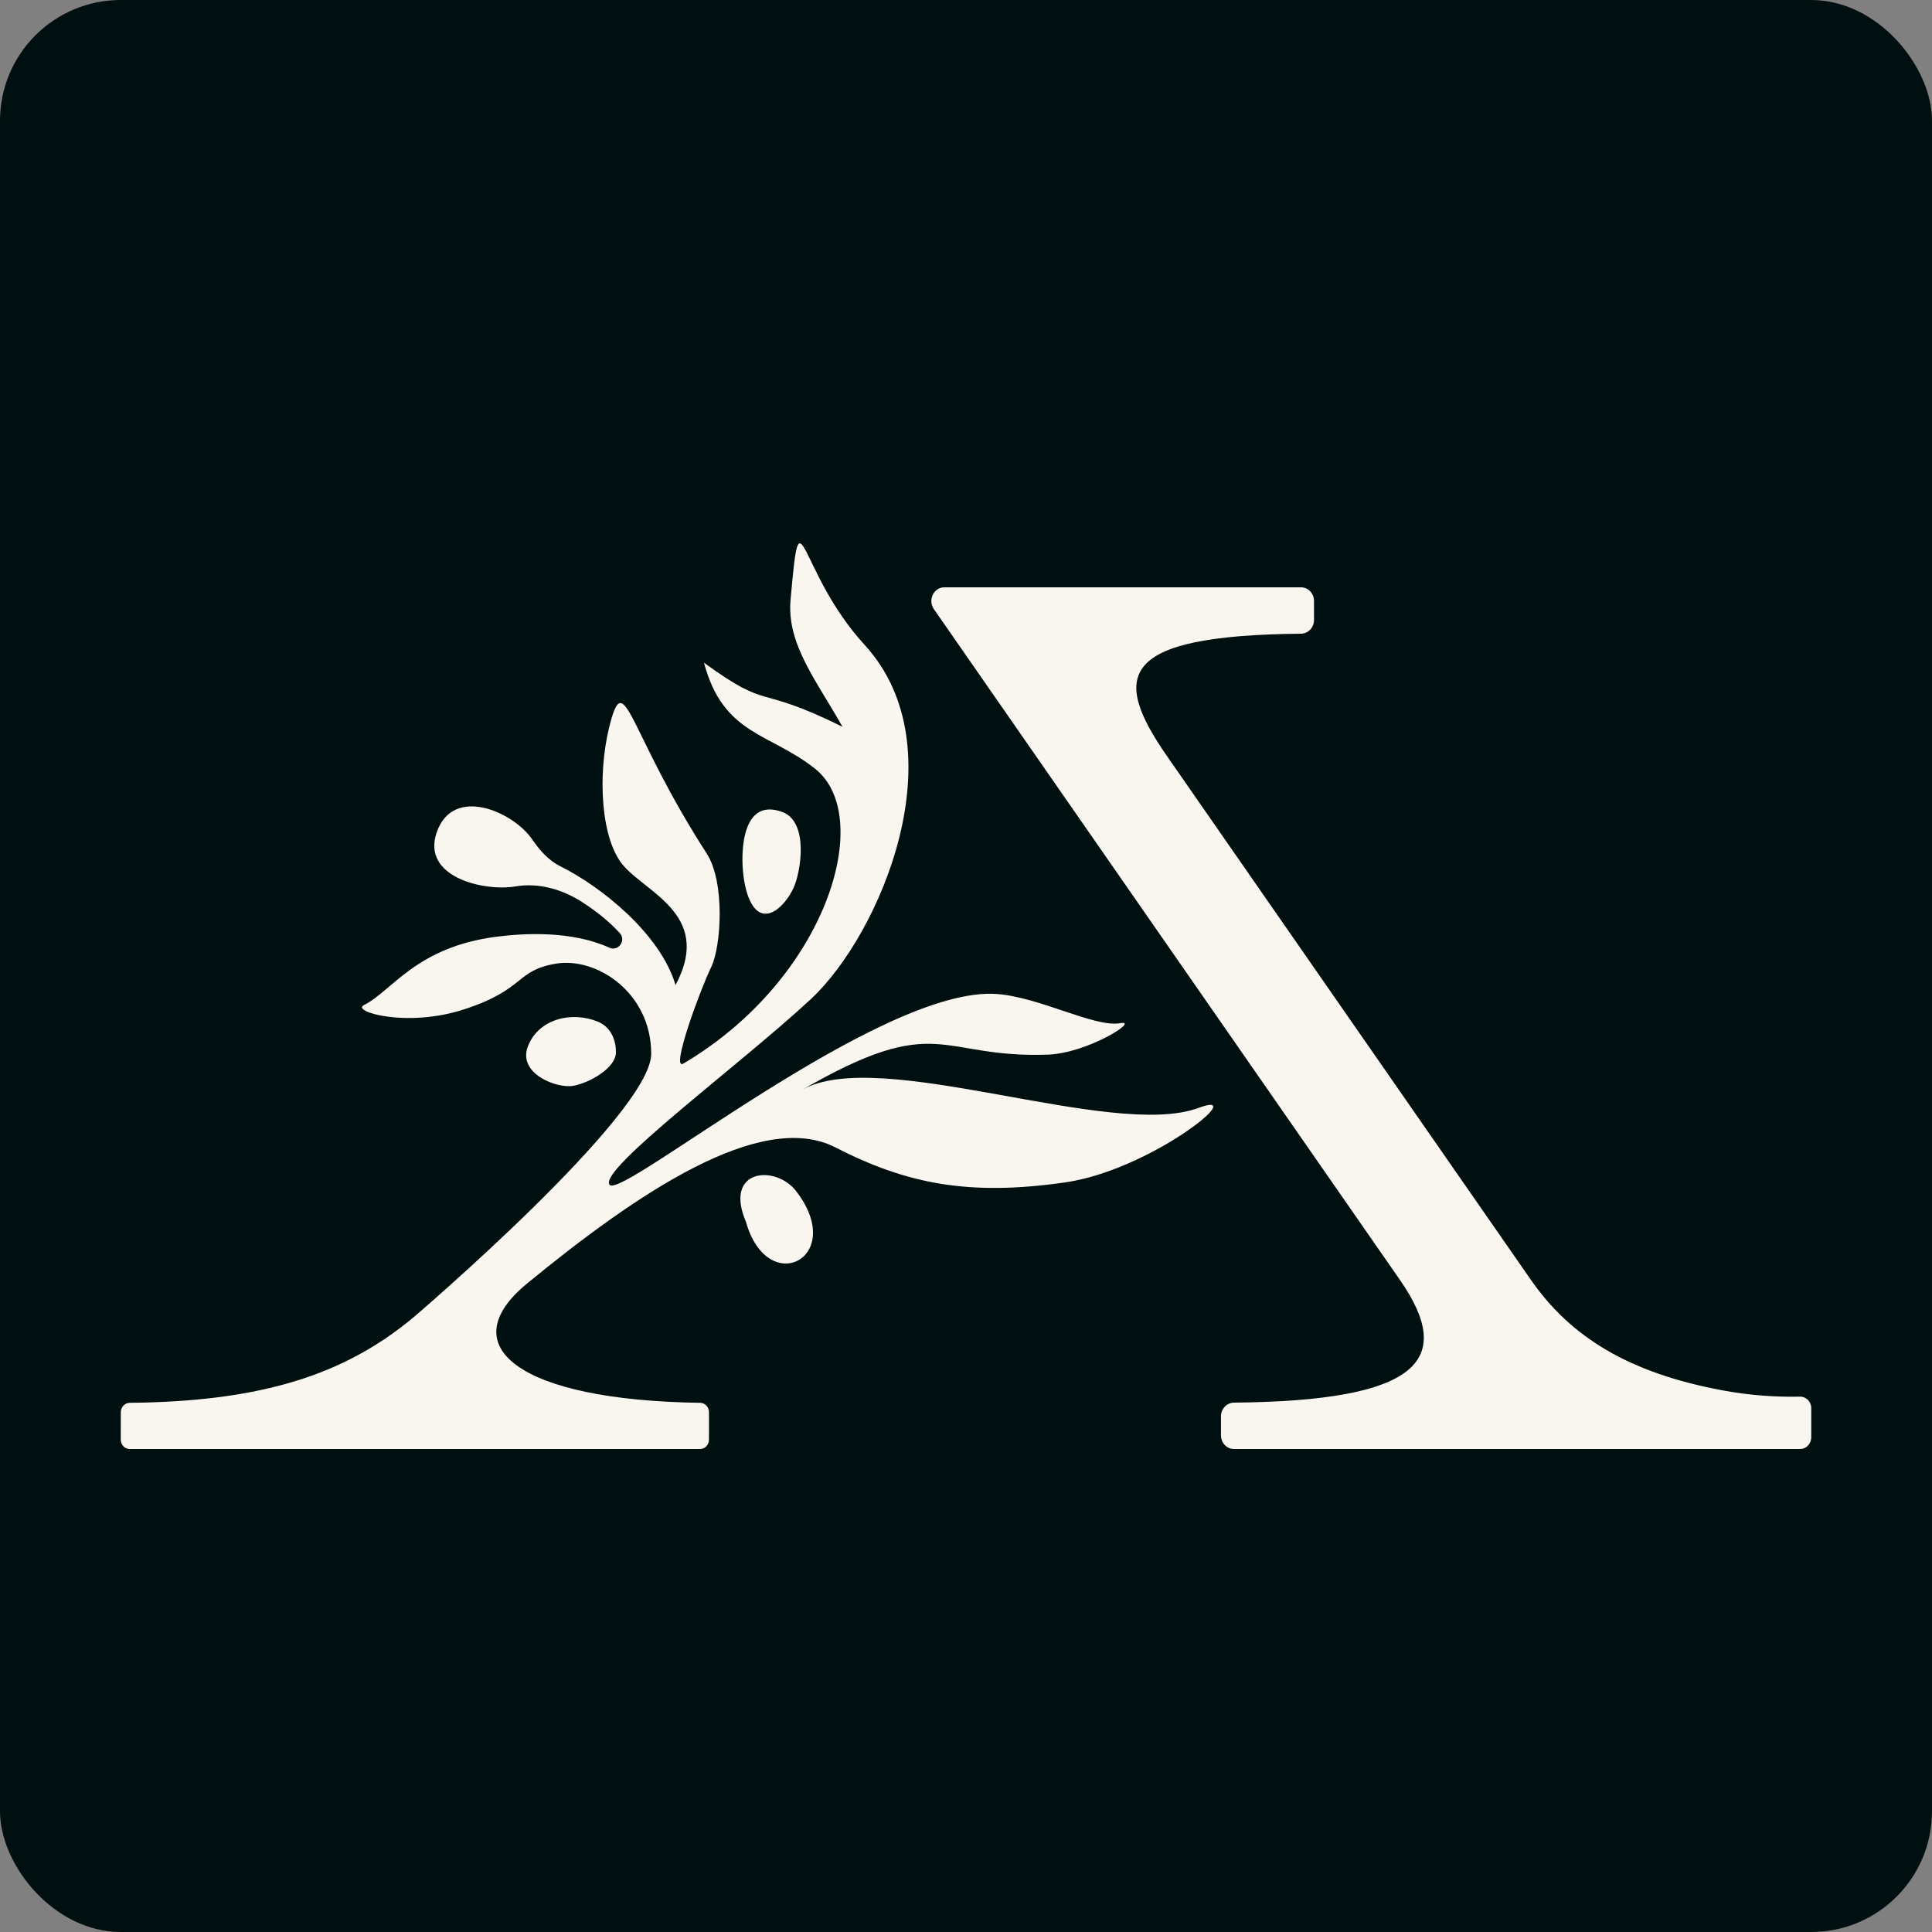
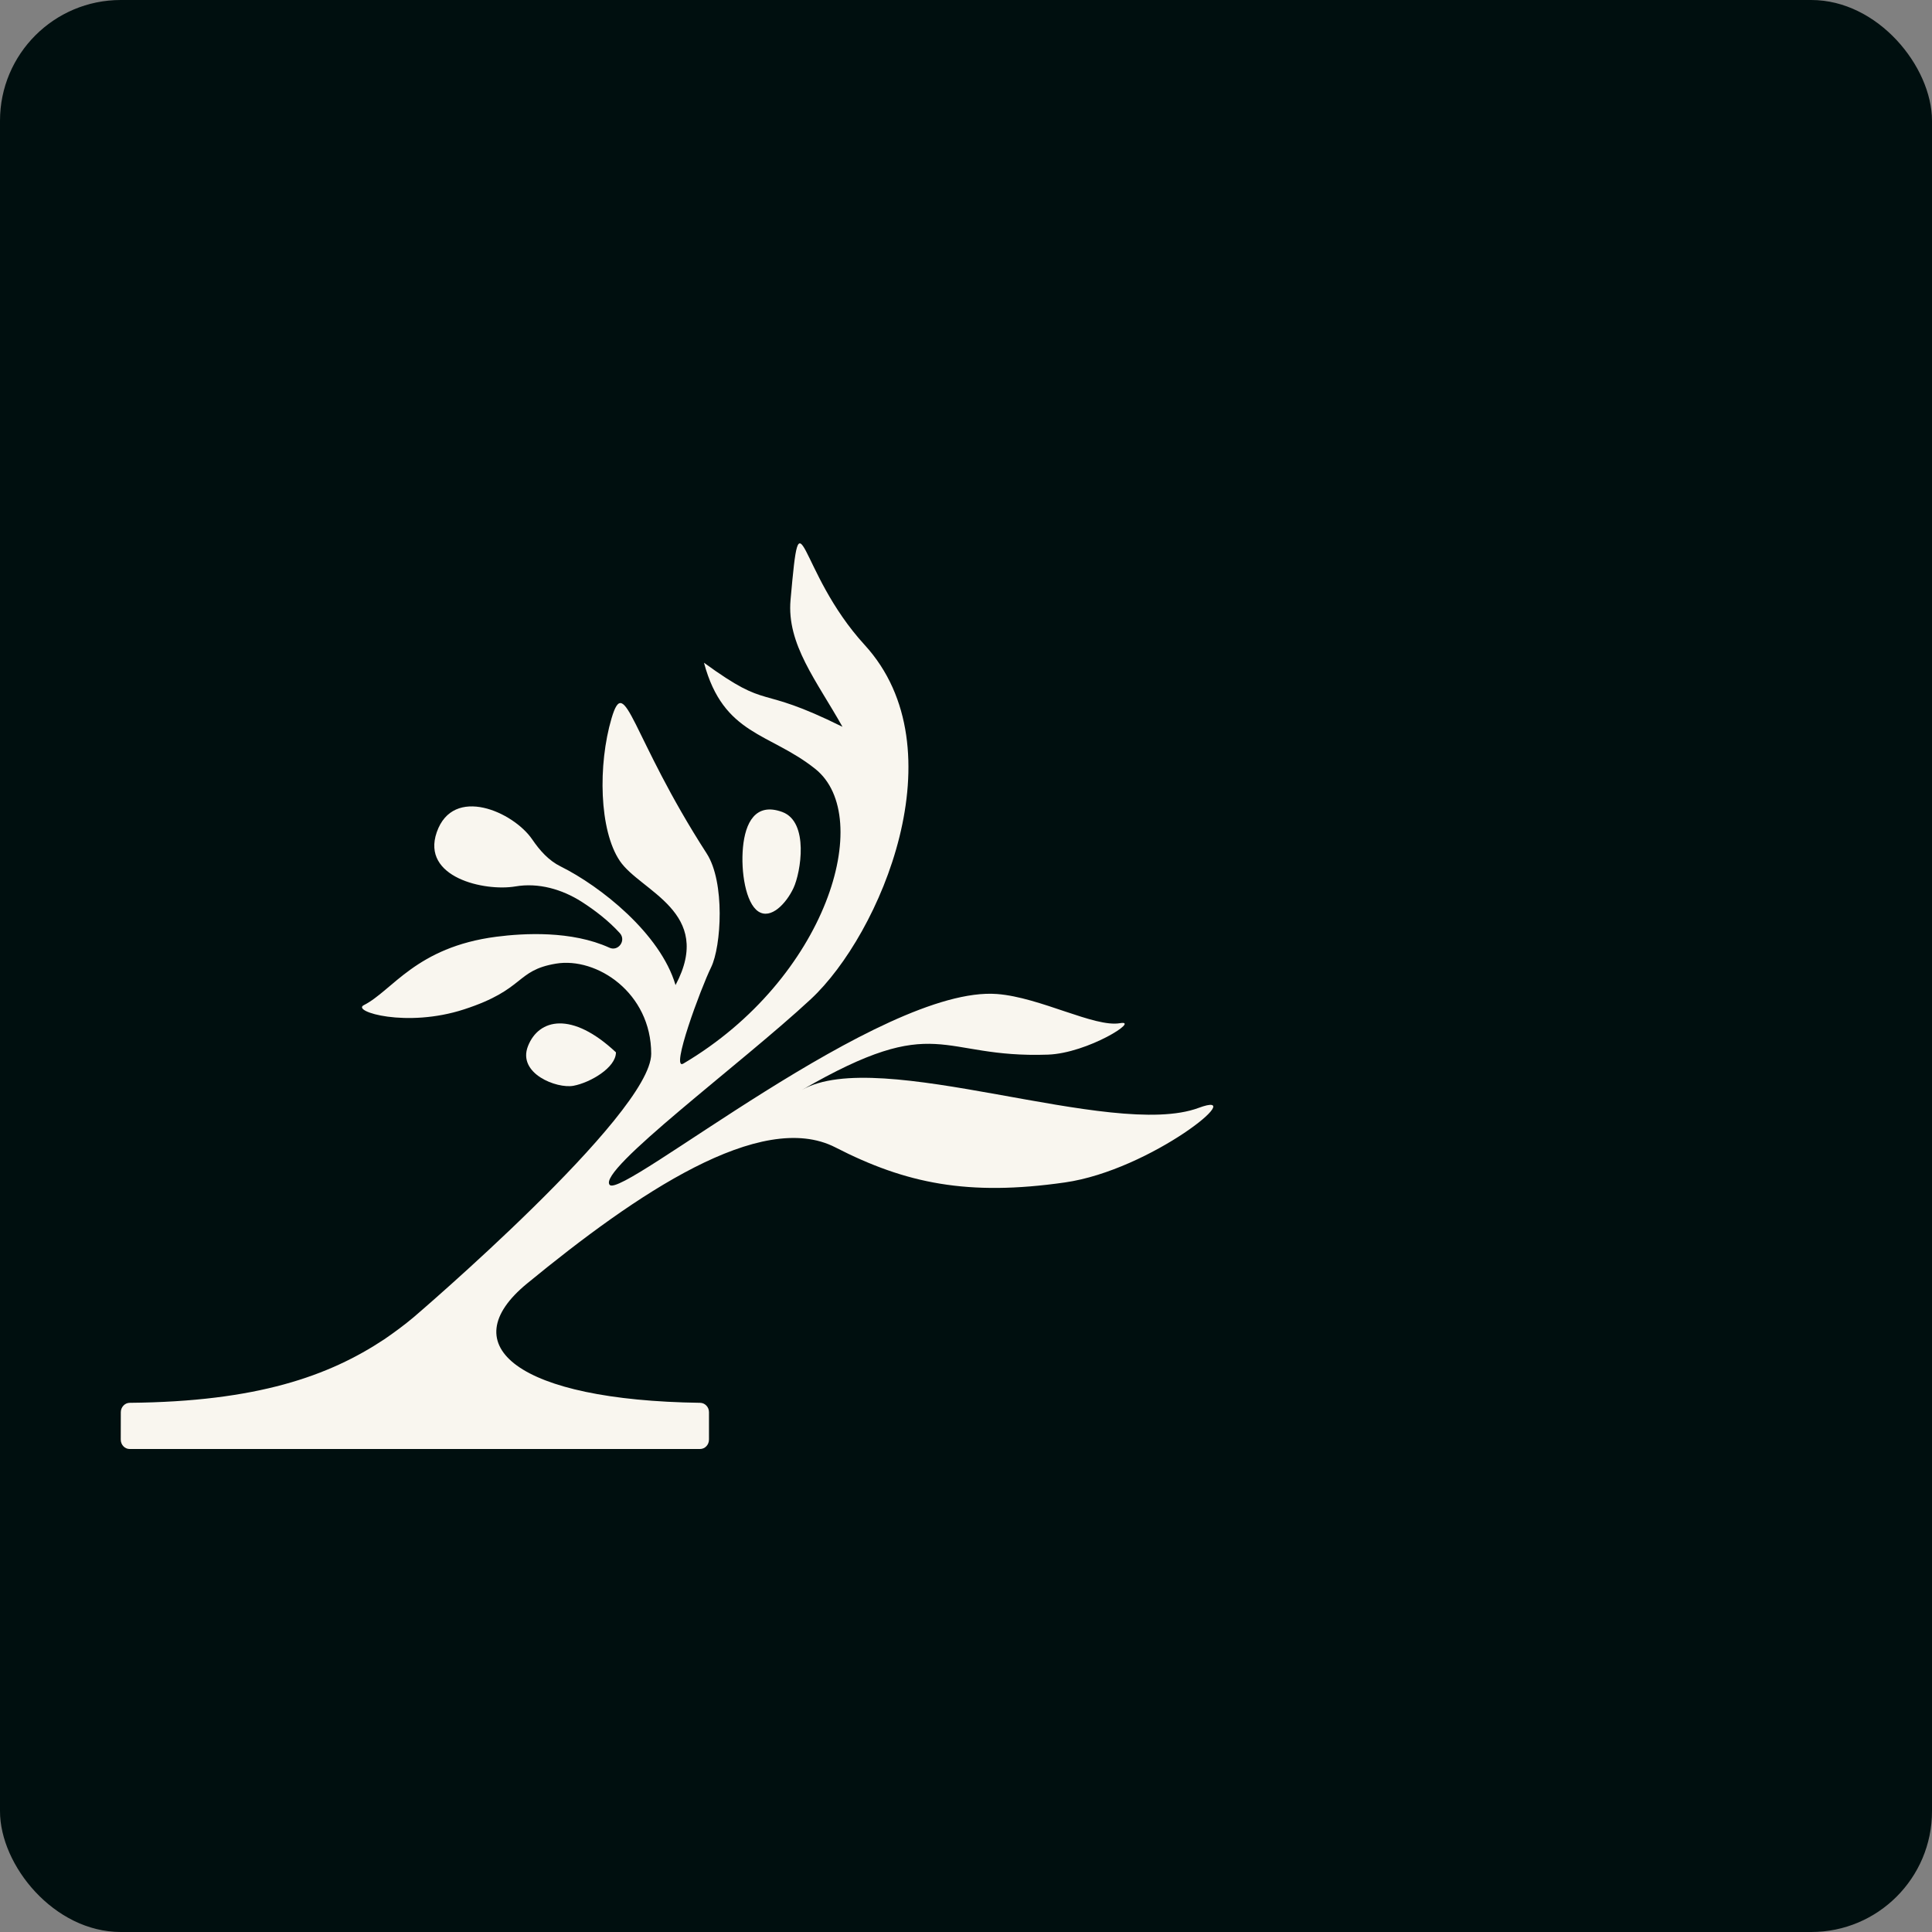
<svg xmlns="http://www.w3.org/2000/svg" width="32" height="32" viewBox="0 0 32 32" fill="none">
  <rect x="0" y="0" width="32" height="32" fill="#808080" stroke="none" />
  <rect width="32" height="32" rx="2" fill="#000F0F" />
-   <path d="M28.538 23.03C26.962 22.739 26.006 22.133 25.357 21.199L25.356 21.198L19.333 12.529C18.406 11.195 18.515 10.525 21.549 10.496C21.667 10.495 21.764 10.394 21.764 10.27V9.954C21.764 9.829 21.668 9.728 21.55 9.728H15.64C15.465 9.728 15.364 9.939 15.468 10.089L23.187 21.199C24.114 22.533 23.496 23.203 20.438 23.232C20.32 23.233 20.223 23.334 20.223 23.458V23.774C20.223 23.899 20.319 24 20.437 24H29.816C29.918 24 30 23.913 30 23.805V23.323C30 23.215 29.916 23.131 29.814 23.133C29.387 23.142 28.96 23.108 28.538 23.03Z" fill="#F9F6EF" />
  <path d="M13.143 14.708C13.263 14.451 13.404 13.614 12.957 13.449C12.509 13.285 12.344 13.633 12.306 14.034C12.268 14.436 12.351 14.957 12.559 15.096C12.768 15.236 13.023 14.964 13.143 14.708Z" fill="#F9F6EF" />
-   <path d="M9.498 17.984C9.772 17.933 10.202 17.686 10.202 17.43C10.202 17.175 10.082 16.995 9.903 16.922C9.472 16.745 8.924 16.872 8.745 17.327C8.566 17.782 9.223 18.035 9.498 17.984Z" fill="#F9F6EF" />
+   <path d="M9.498 17.984C9.772 17.933 10.202 17.686 10.202 17.43C9.472 16.745 8.924 16.872 8.745 17.327C8.566 17.782 9.223 18.035 9.498 17.984Z" fill="#F9F6EF" />
  <path d="M19.853 18.35C18.413 18.885 14.561 17.313 13.281 18.054C15.553 16.739 15.538 17.532 17.358 17.468C18.016 17.444 18.896 16.886 18.551 16.947C18.13 17.021 17.23 16.519 16.515 16.464C14.607 16.317 10.306 19.865 10.098 19.625C9.89 19.384 12.286 17.614 13.432 16.547C14.577 15.48 15.899 12.406 14.322 10.683C13.194 9.45 13.265 8.016 13.094 9.935C13.028 10.671 13.527 11.276 13.954 12.038C12.497 11.315 12.783 11.793 11.66 10.977C11.984 12.185 12.748 12.131 13.504 12.736C14.498 13.53 13.696 16.211 11.319 17.616C11.097 17.747 11.607 16.37 11.778 16.022C11.948 15.674 12.011 14.612 11.706 14.138C10.448 12.187 10.357 11.127 10.129 11.898C9.902 12.669 9.924 13.753 10.266 14.259C10.607 14.765 11.835 15.102 11.189 16.316C10.937 15.461 9.943 14.677 9.286 14.351C9.089 14.254 8.942 14.089 8.815 13.903C8.504 13.448 7.507 13.001 7.234 13.784C6.973 14.534 8.027 14.768 8.536 14.682C8.917 14.617 9.307 14.727 9.637 14.938C9.858 15.08 10.082 15.253 10.265 15.454C10.377 15.576 10.241 15.764 10.094 15.697C9.466 15.411 8.674 15.457 8.223 15.515C6.889 15.687 6.499 16.41 6.025 16.649C5.819 16.753 6.733 17.029 7.687 16.718C8.706 16.387 8.533 16.074 9.208 15.961C9.883 15.848 10.786 16.442 10.786 17.454C10.786 18.457 6.854 21.815 6.854 21.815C6.697 21.947 6.533 22.068 6.365 22.183C5.447 22.791 4.258 23.216 2.149 23.235C2.069 23.235 2.002 23.304 2.001 23.389L2 23.844C2 23.93 2.066 24 2.147 24H11.595C11.677 24 11.743 23.93 11.743 23.844V23.389C11.743 23.304 11.675 23.235 11.595 23.235C8.582 23.193 7.474 22.29 8.73 21.259C10.541 19.772 12.602 18.372 13.836 19.004C15.004 19.604 16.033 19.815 17.638 19.585C19.065 19.381 20.728 18.025 19.853 18.35Z" fill="#F9F6EF" />
-   <path d="M13.184 19.726C12.843 19.287 11.98 19.359 12.356 20.24C12.716 21.515 14.037 20.825 13.184 19.726Z" fill="#F9F6EF" />
</svg>